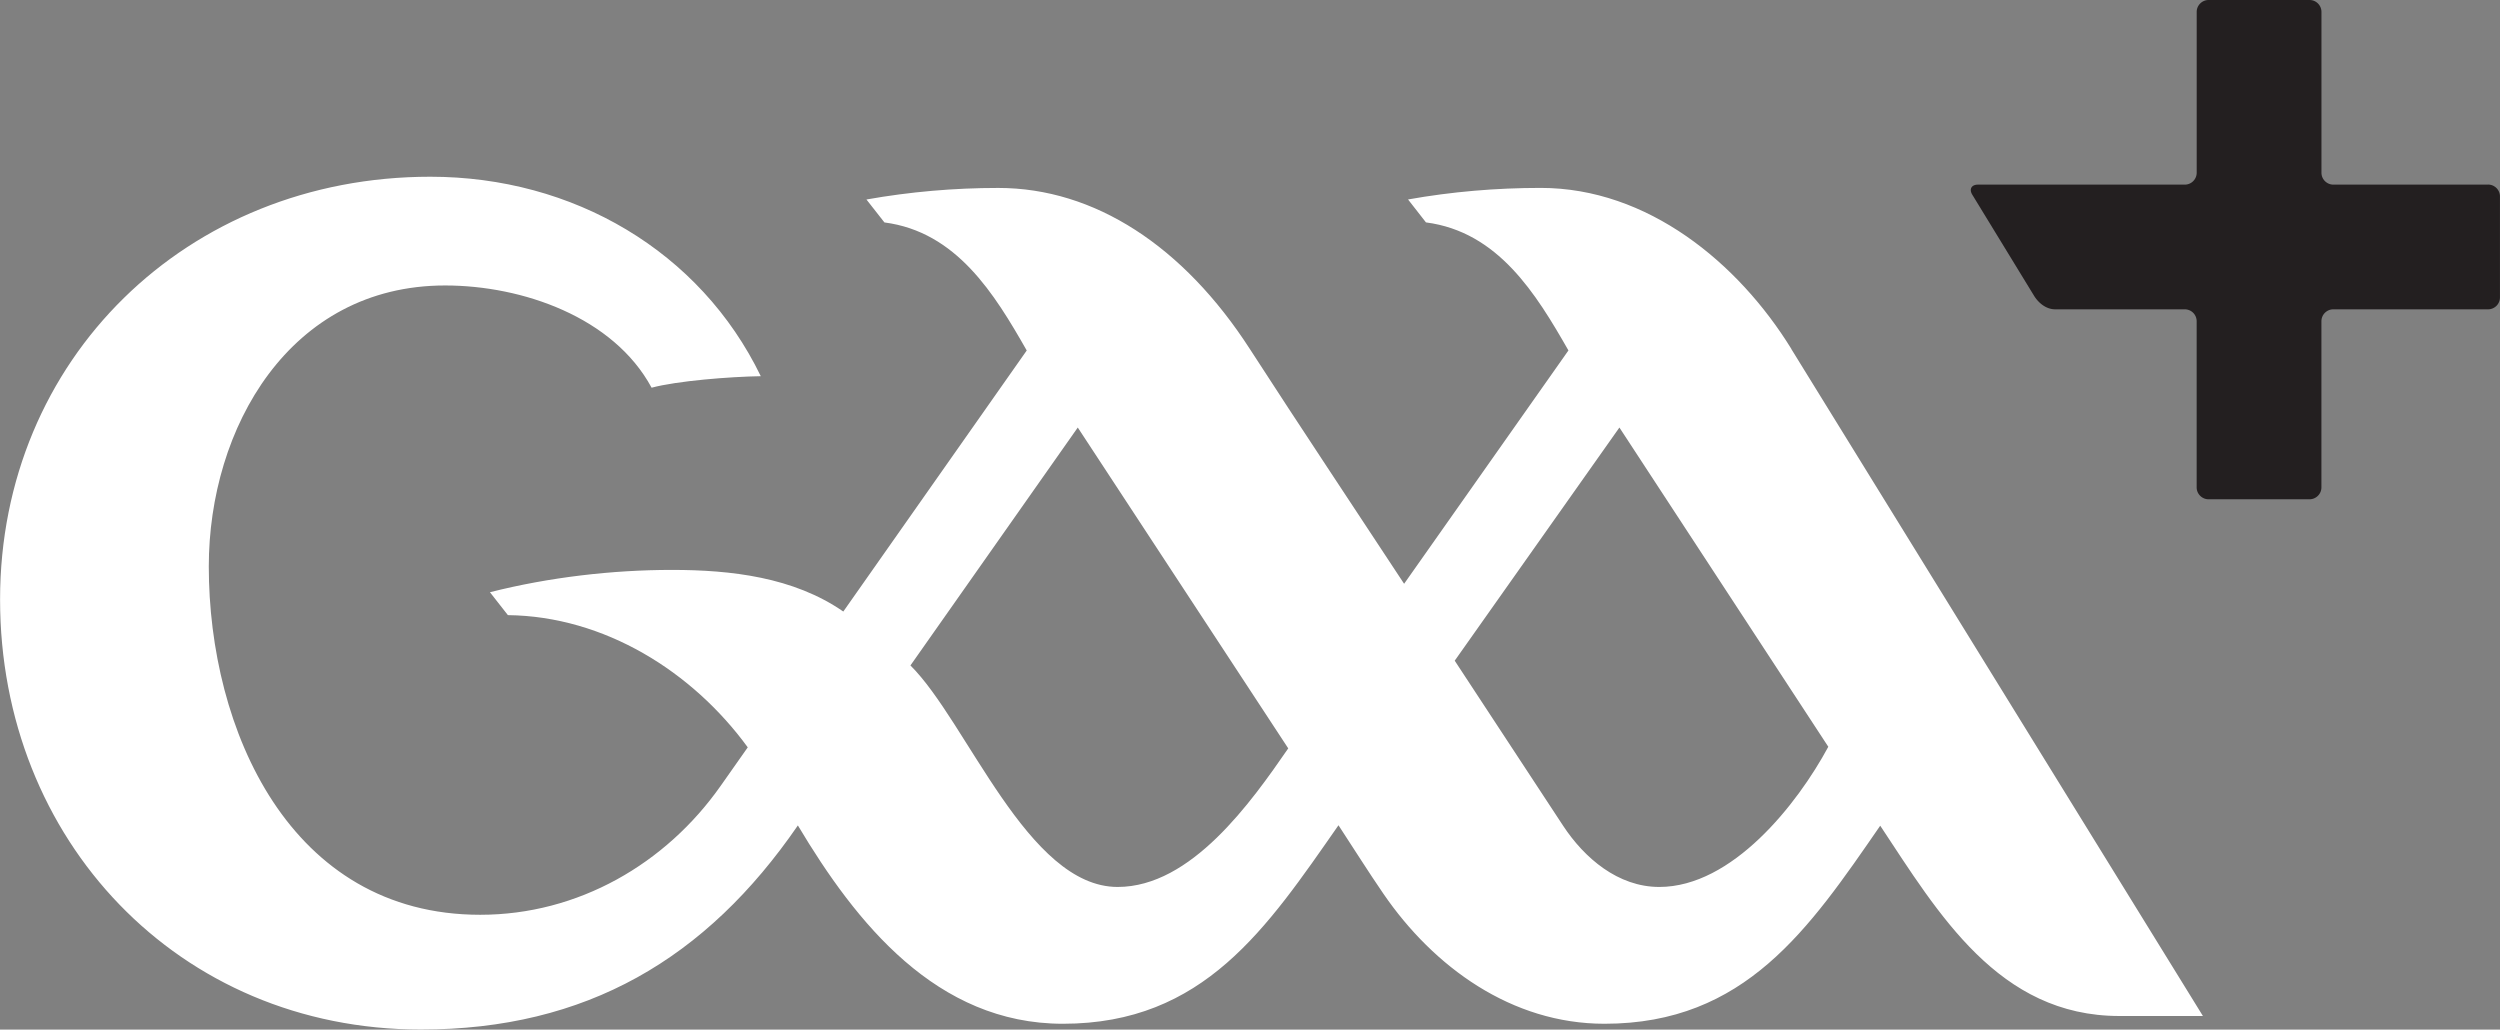
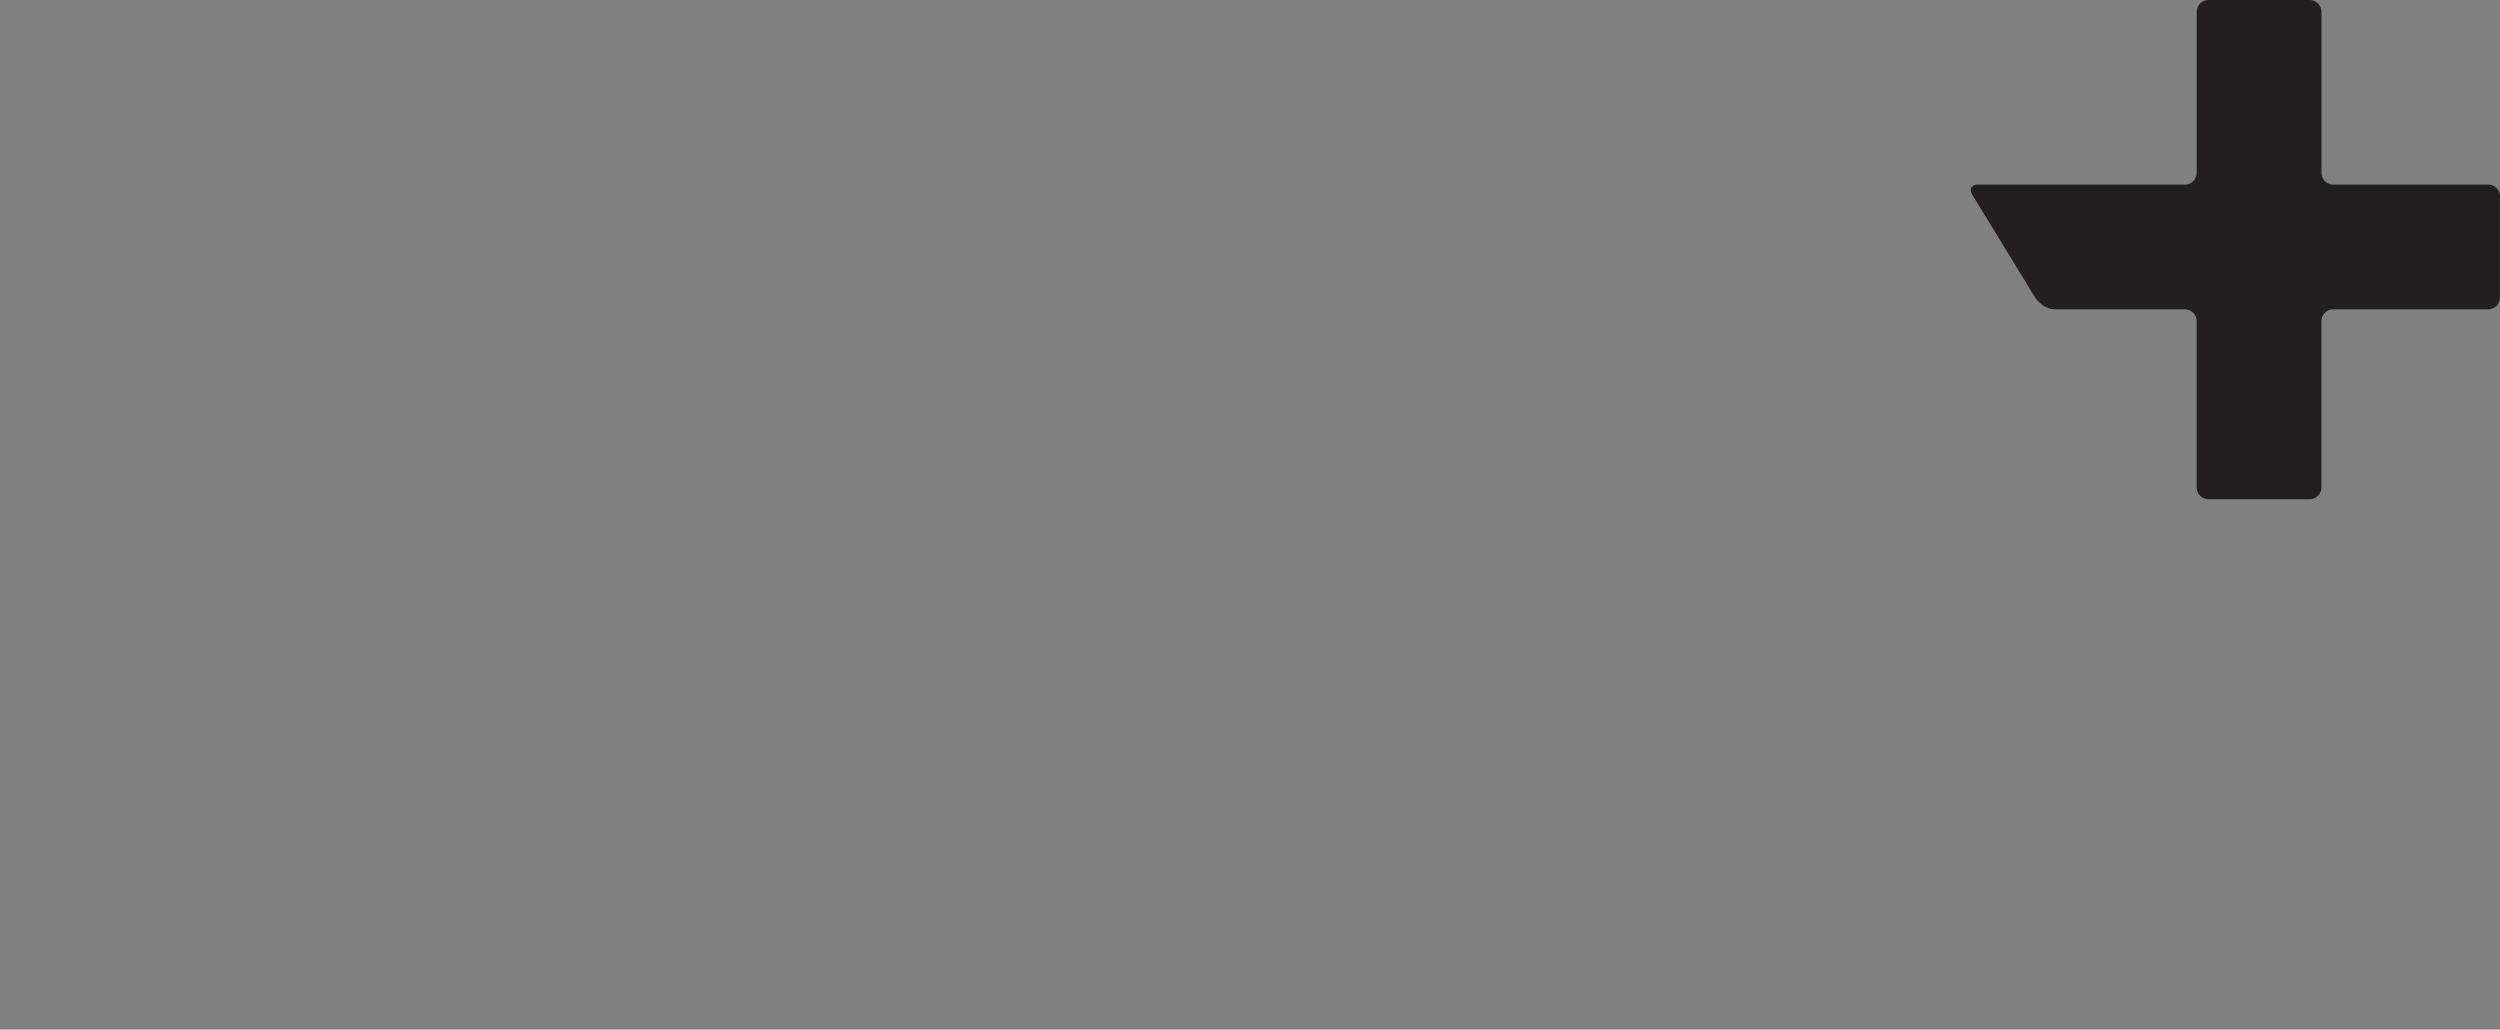
<svg xmlns="http://www.w3.org/2000/svg" viewBox="55.25 147.05 731.35 301.2">
  <rect x="55.25" y="147.05" width="731.35" height="301.2" fill="#808080" stroke="none" />
-   <path d="M579.3 249.13c-15.53-25.19-42.03-47.11-73.34-47.11-12.99 0-26.01 1.1-38.8 3.38l5.24 6.71c21.09 2.75 32.17 20.81 41.68 37.46l-48.07 68.26c-15.02-22.87-30.27-45.7-45.13-68.69-19.39-30.05-45.42-47.11-73.59-47.11-12.93 0-25.86 1.12-38.57 3.38l5.26 6.71c21.06 2.75 32.15 20.81 41.63 37.46l-53.66 76.37c-14.54-10.07-32.85-12.18-50.16-12.18s-35.86 2.13-53.21 6.53l5.25 6.7c28.24.34 54.01 16.51 70.17 38.68l-7.9 11.23c-16.06 22.87-41.72 37.75-70.37 37.75-55.78 0-79.4-54.32-79.4-101.89 0-40.45 23.61-82.21 69.14-82.21 22.55 0 49.26 9.25 60.4 29.91 7.42-2 22.92-3.23 31.94-3.37-17.72-36.57-54.87-58.35-96.68-58.35-71.25 0-125.86 53.4-125.86 123.68s52.12 125.8 123.11 125.8c48.36 0 83.47-20.69 110.28-59.71 17.06 28.6 40.58 58.02 77.53 58.02 41.28 0 59.64-28.02 80.62-58.07 4.38 6.68 8.63 13.46 13.16 20.06 14.69 21.42 37.49 38.01 64.65 38.01 41.19 0 59.86-27.78 80.67-57.94 17.02 25.68 34.6 55.67 69.96 55.67h24.44L579.28 249.15l.02-.02ZM382.21 406.52c-26.36 0-43.96-48.25-60.62-64.8l48.95-69.6 61.57 93.86c-10.86 15.74-28.35 40.54-49.9 40.54m158.44 0c-12.05 0-21.89-8.43-28.13-17.91l-31.71-48.28 48.18-68.21 61.11 93.39c-9.08 16.85-28.12 41.01-49.45 41.01" style="fill:#fff" />
  <path d="M783.12 201.06h-45.27c-1.91 0-3.48-1.56-3.48-3.48v-47.05c0-1.91-1.56-3.48-3.48-3.48h-29.54c-1.91 0-3.48 1.57-3.48 3.48v47.05c0 1.91-1.56 3.48-3.47 3.48h-60.51c-1.91 0-2.66 1.33-1.66 2.96l18.04 29.52c1.31 2.14 3.56 4 6.2 4h37.92a3.48 3.48 0 0 1 3.47 3.48v48.61c0 1.91 1.57 3.48 3.48 3.48h29.54c1.91 0 3.48-1.56 3.48-3.48v-48.61c0-1.91 1.56-3.48 3.48-3.48h45.27c1.91 0 3.48-1.56 3.48-3.48v-29.54c0-1.91-1.56-3.48-3.48-3.48Z" style="fill:#231f20" />
</svg>